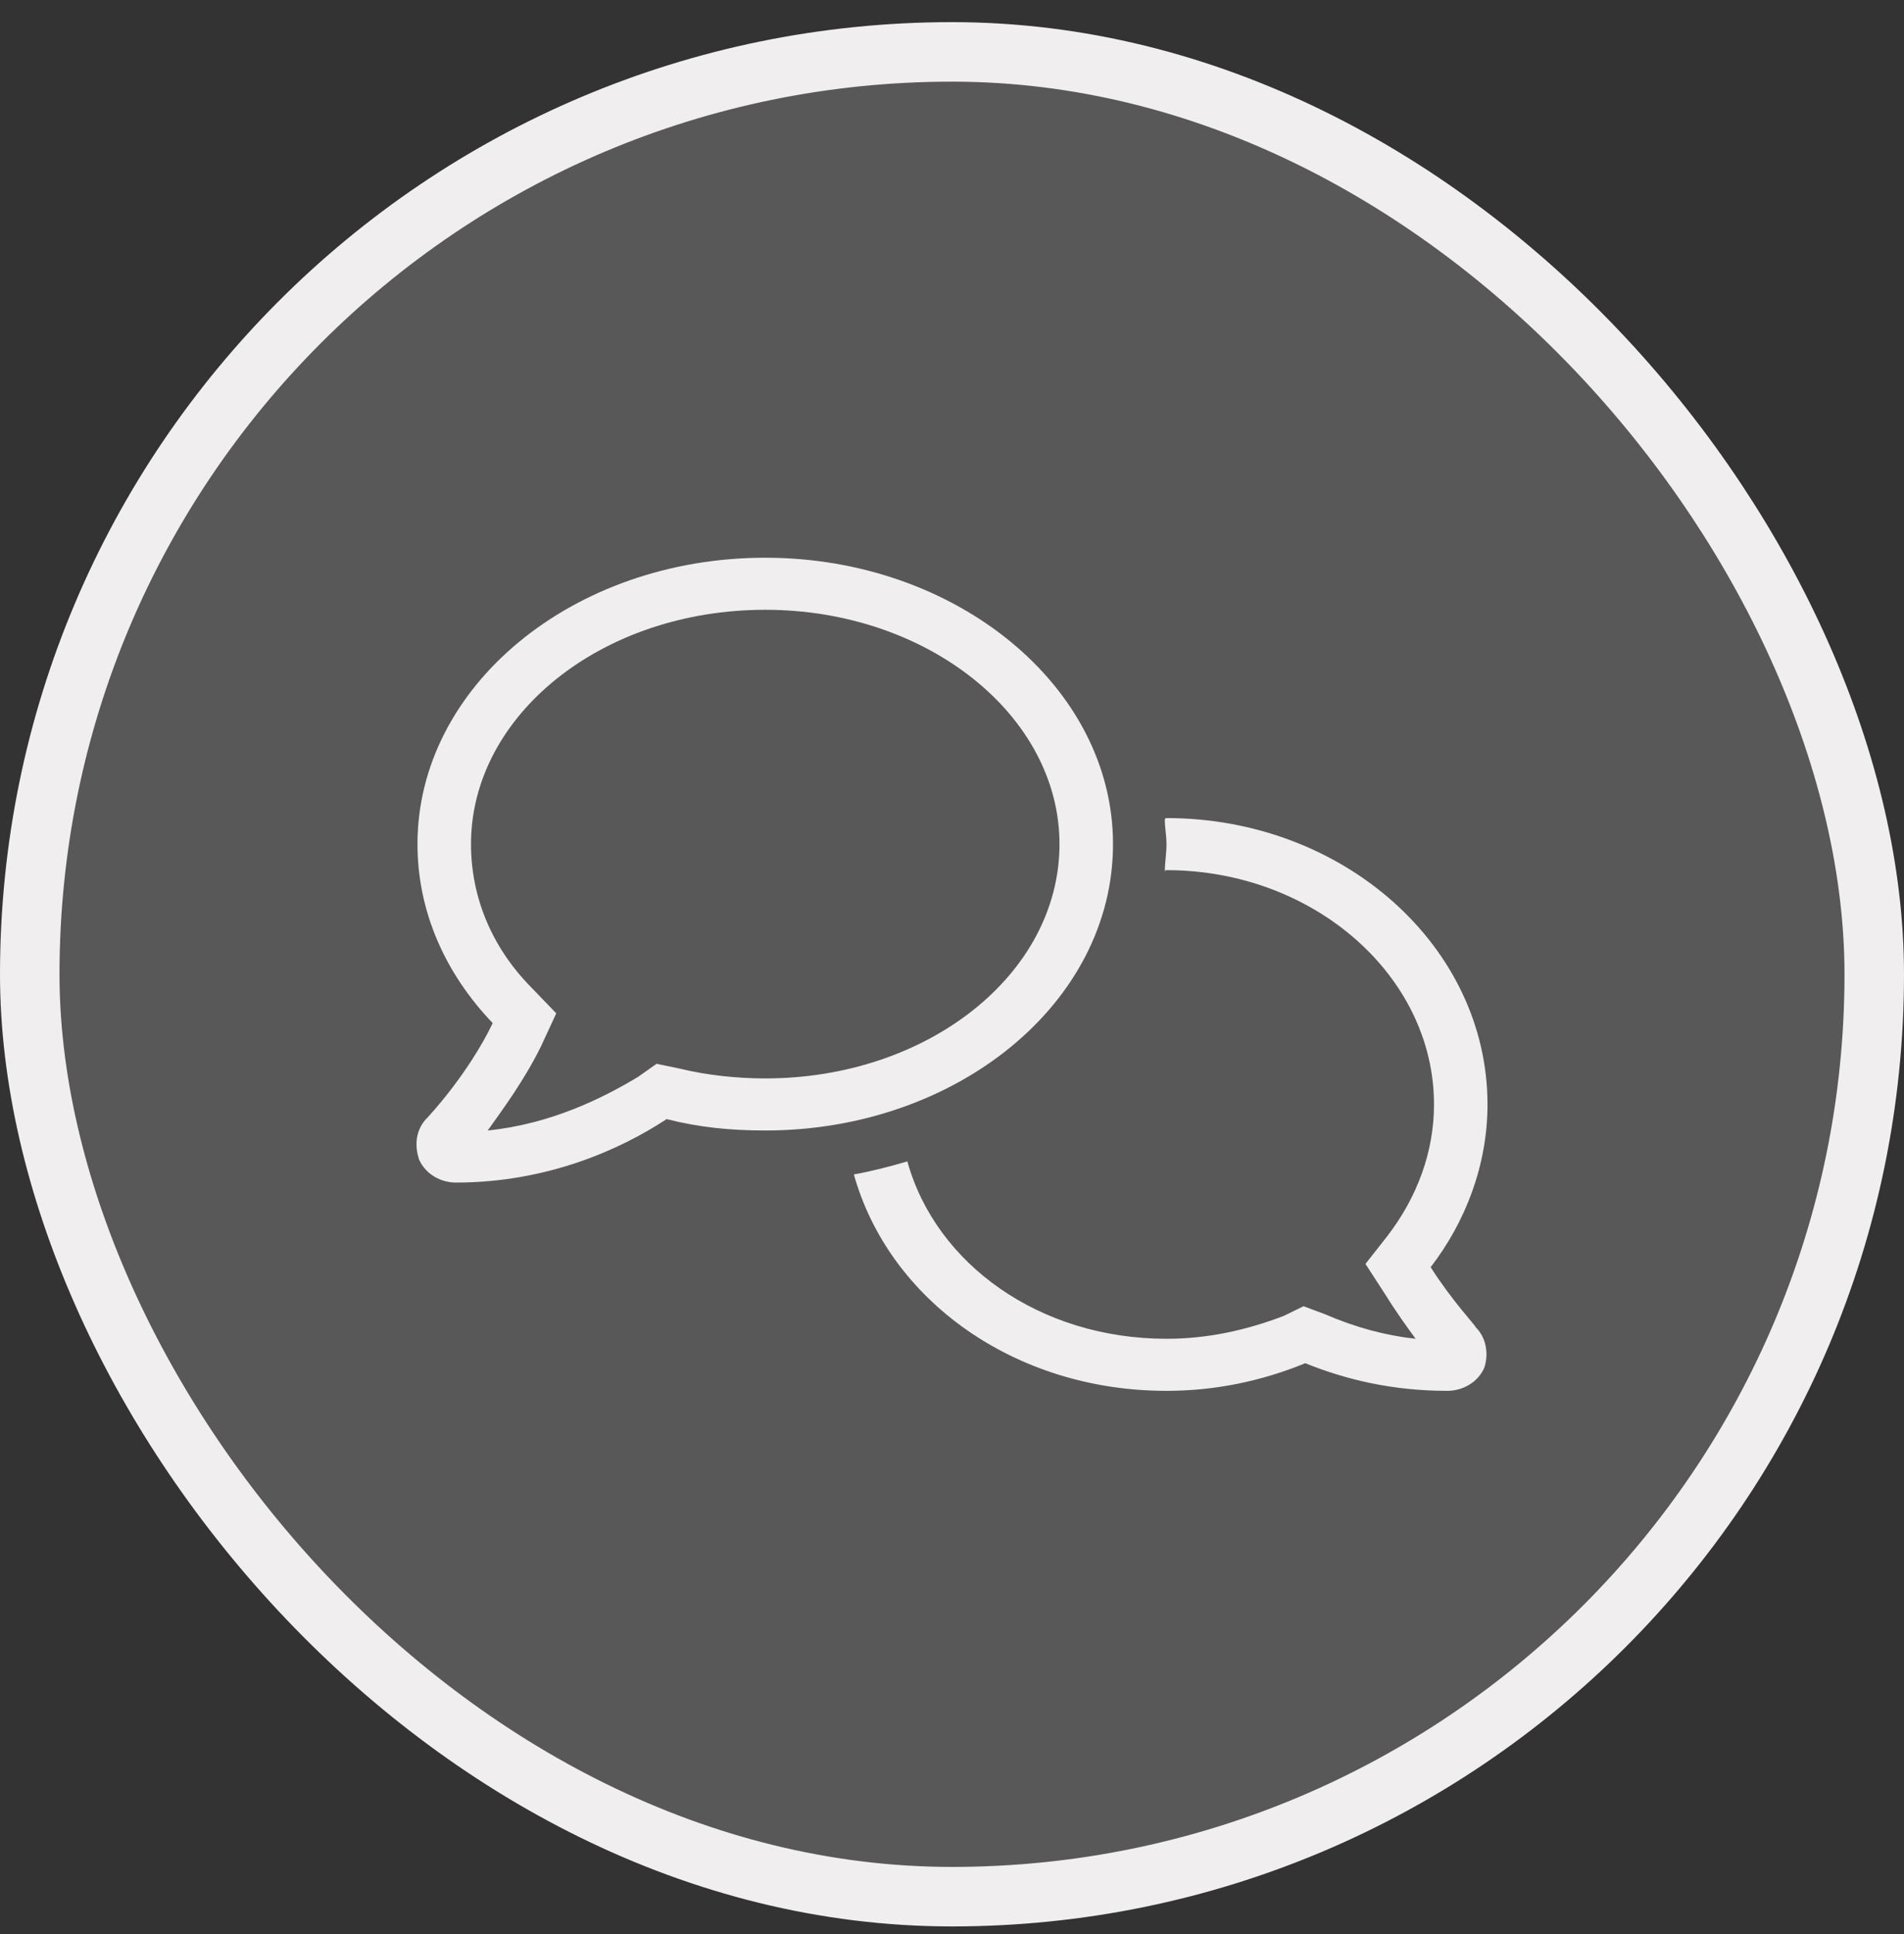
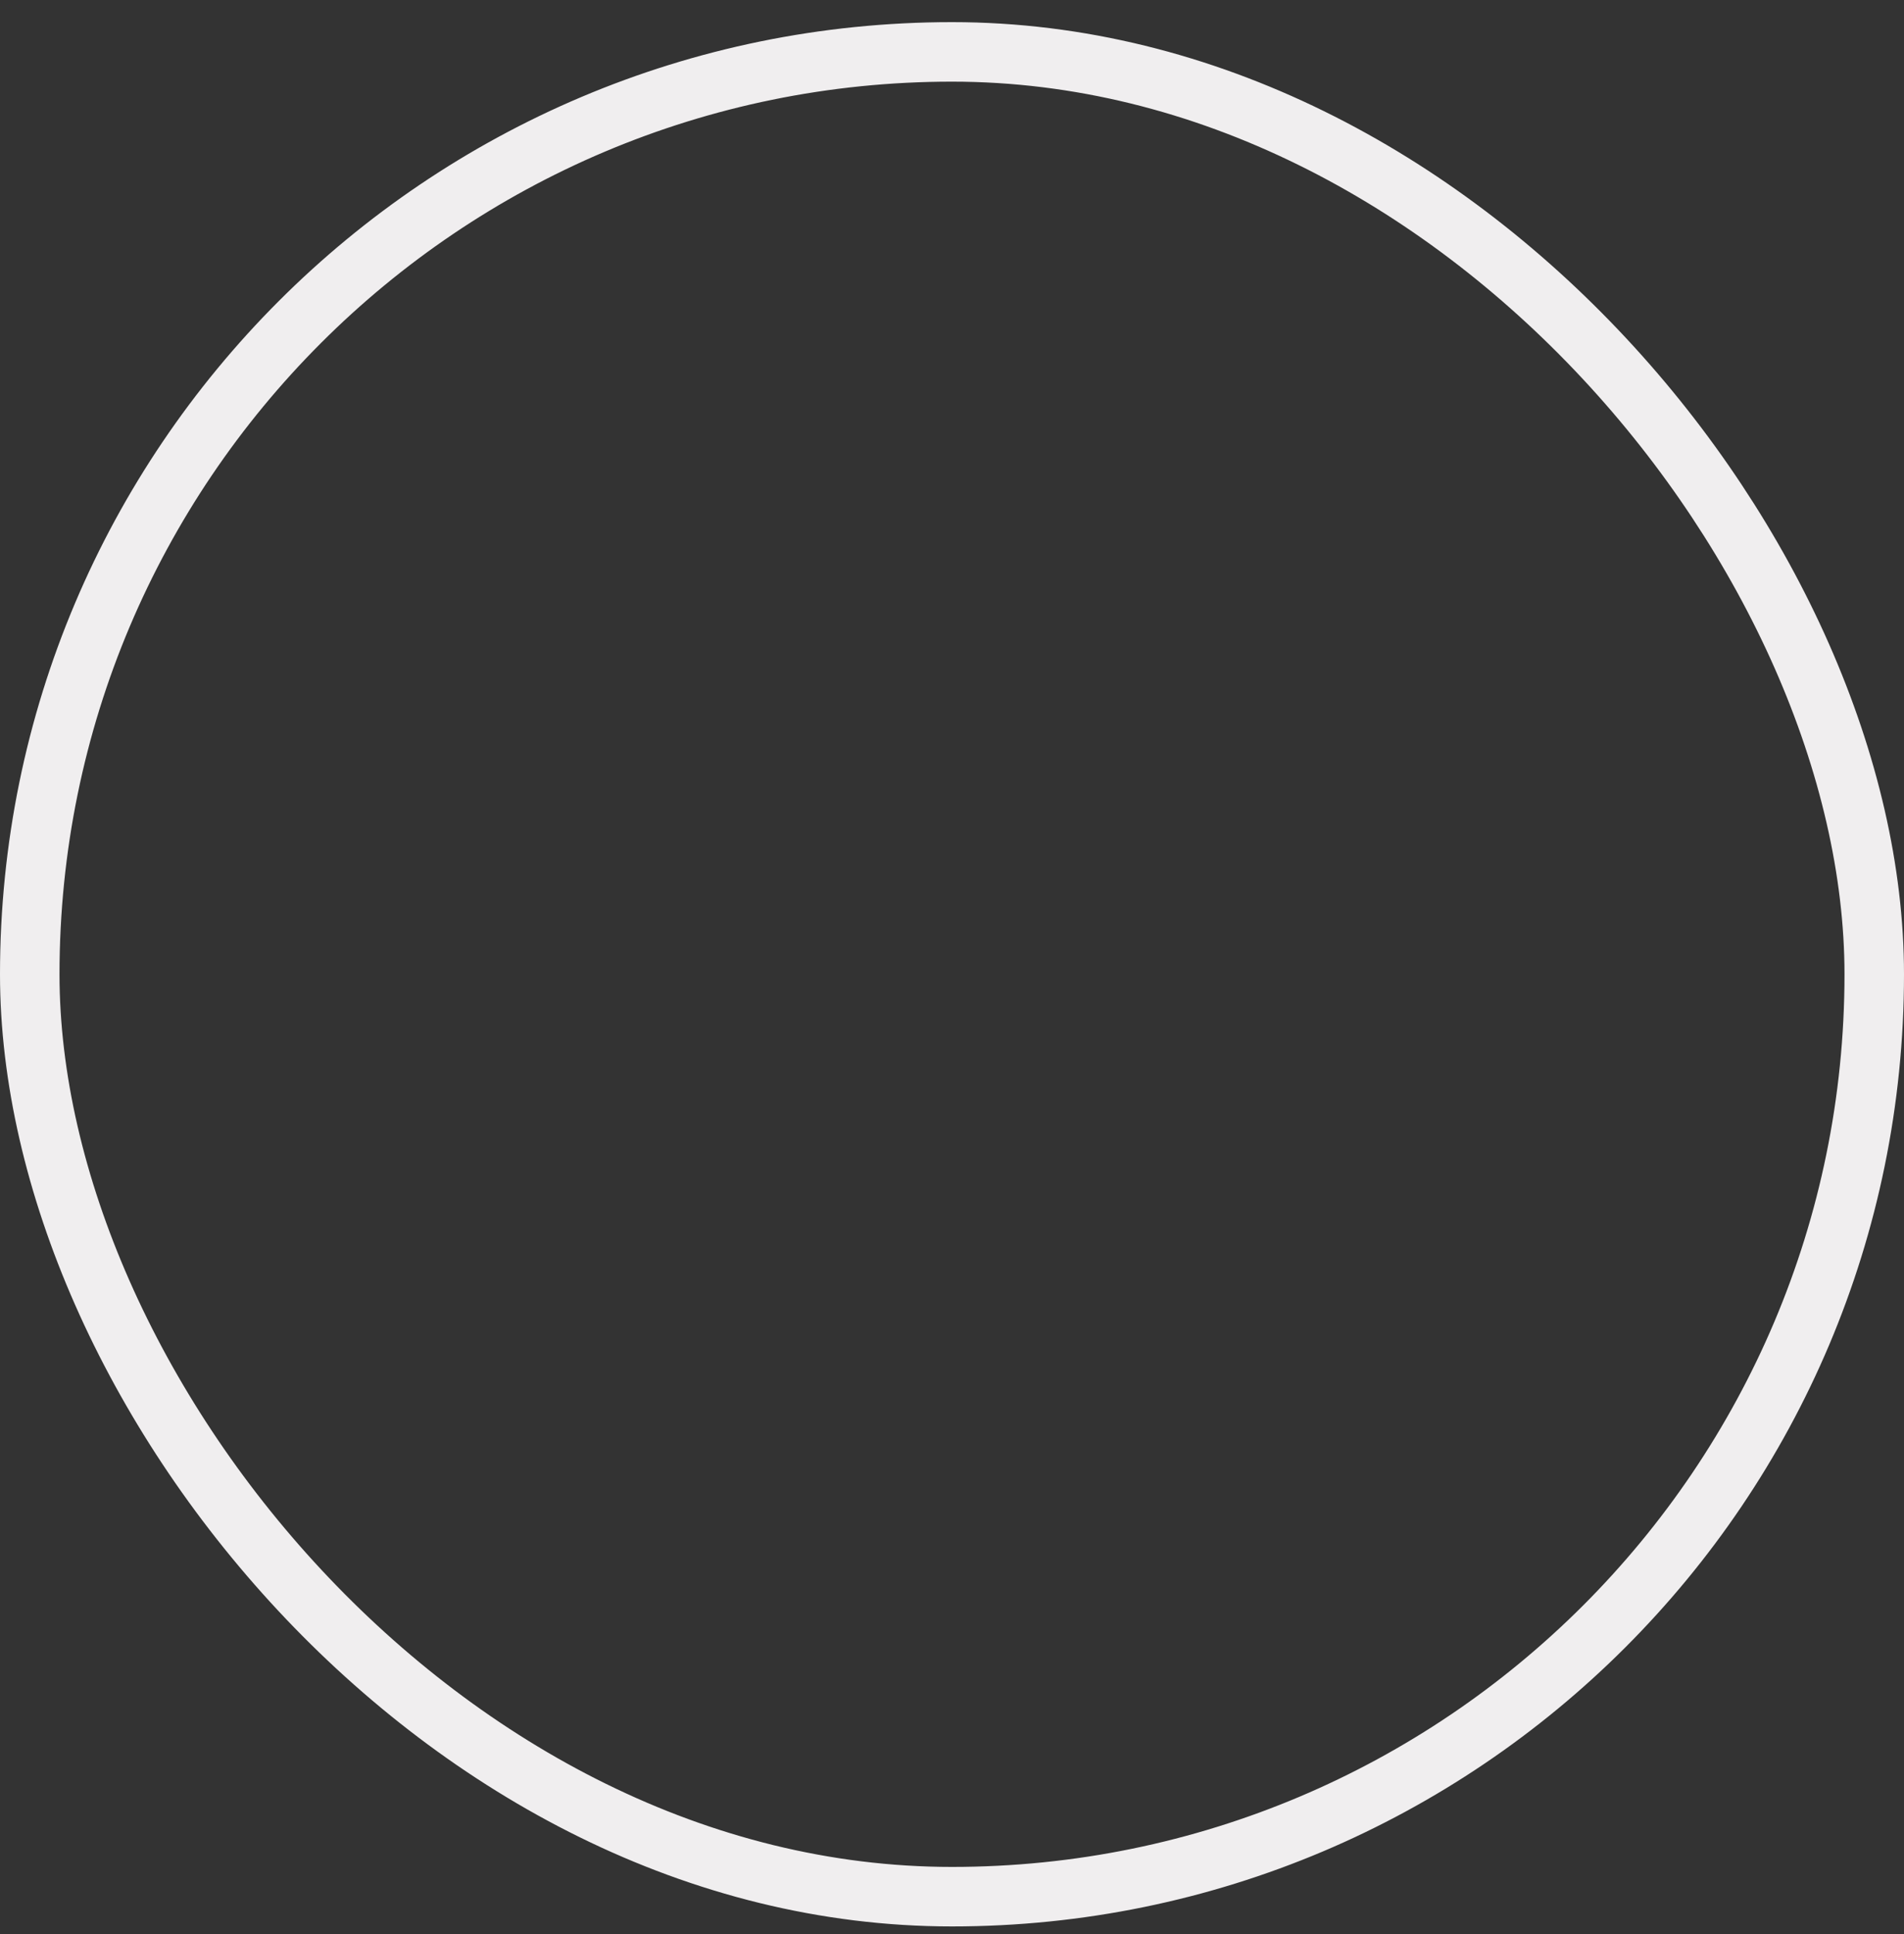
<svg xmlns="http://www.w3.org/2000/svg" width="64" height="65" viewBox="0 0 64 65" fill="none">
  <rect x="0" y="0" width="64" height="65" fill="#333333" stroke="none" />
-   <rect x="1" y="1.744" width="62" height="62" rx="31" fill="#F0EEEF" fill-opacity="0.2" />
  <rect x="1" y="1.744" width="62" height="62" rx="31" stroke="#F0EEEF" stroke-width="2" />
-   <path d="M37.412 28.369C37.412 33.728 32.129 37.994 25.723 37.994C24.542 37.994 23.475 37.885 22.407 37.611C20.833 38.65 18.361 39.744 15.326 39.744C14.82 39.744 14.314 39.471 14.09 38.978C13.921 38.486 13.977 37.94 14.371 37.557C14.371 37.557 15.719 36.135 16.562 34.385C14.989 32.744 14.033 30.666 14.033 28.369C14.033 23.064 19.26 18.744 25.723 18.744C32.129 18.744 37.412 23.064 37.412 28.369ZM25.723 36.244C31.174 36.244 35.613 32.744 35.613 28.369C35.613 24.049 31.174 20.494 25.723 20.494C20.215 20.494 15.832 24.049 15.832 28.369C15.832 30.119 16.506 31.814 17.855 33.182L18.698 34.057L18.192 35.15C17.63 36.299 16.899 37.283 16.394 37.994C18.529 37.775 20.271 36.9 21.451 36.19L22.07 35.752L22.857 35.916C23.756 36.135 24.767 36.244 25.723 36.244ZM48.089 42.588C48.82 43.736 49.607 44.557 49.607 44.611C49.944 44.94 50.056 45.486 49.888 45.978C49.663 46.471 49.157 46.744 48.651 46.744C46.797 46.744 45.223 46.361 43.874 45.815C42.413 46.416 40.84 46.744 39.21 46.744C34.096 46.744 29.881 43.682 28.701 39.471C29.319 39.361 29.937 39.197 30.499 39.033C31.455 42.478 34.939 44.994 39.21 44.994C40.559 44.994 41.851 44.721 43.144 44.228L43.818 43.9L44.549 44.174C45.56 44.611 46.572 44.885 47.584 44.994C47.303 44.611 46.909 44.065 46.572 43.518L45.898 42.478L46.628 41.549C47.64 40.236 48.202 38.705 48.202 37.119C48.202 32.799 44.155 29.244 39.21 29.244C39.154 29.244 39.154 29.299 39.154 29.299C39.154 28.971 39.21 28.697 39.21 28.369C39.21 28.096 39.154 27.822 39.154 27.549C39.154 27.549 39.154 27.494 39.21 27.494C45.167 27.494 50 31.814 50 37.119C50 39.143 49.269 41.057 48.089 42.588Z" fill="#F0EEEF" />
</svg>